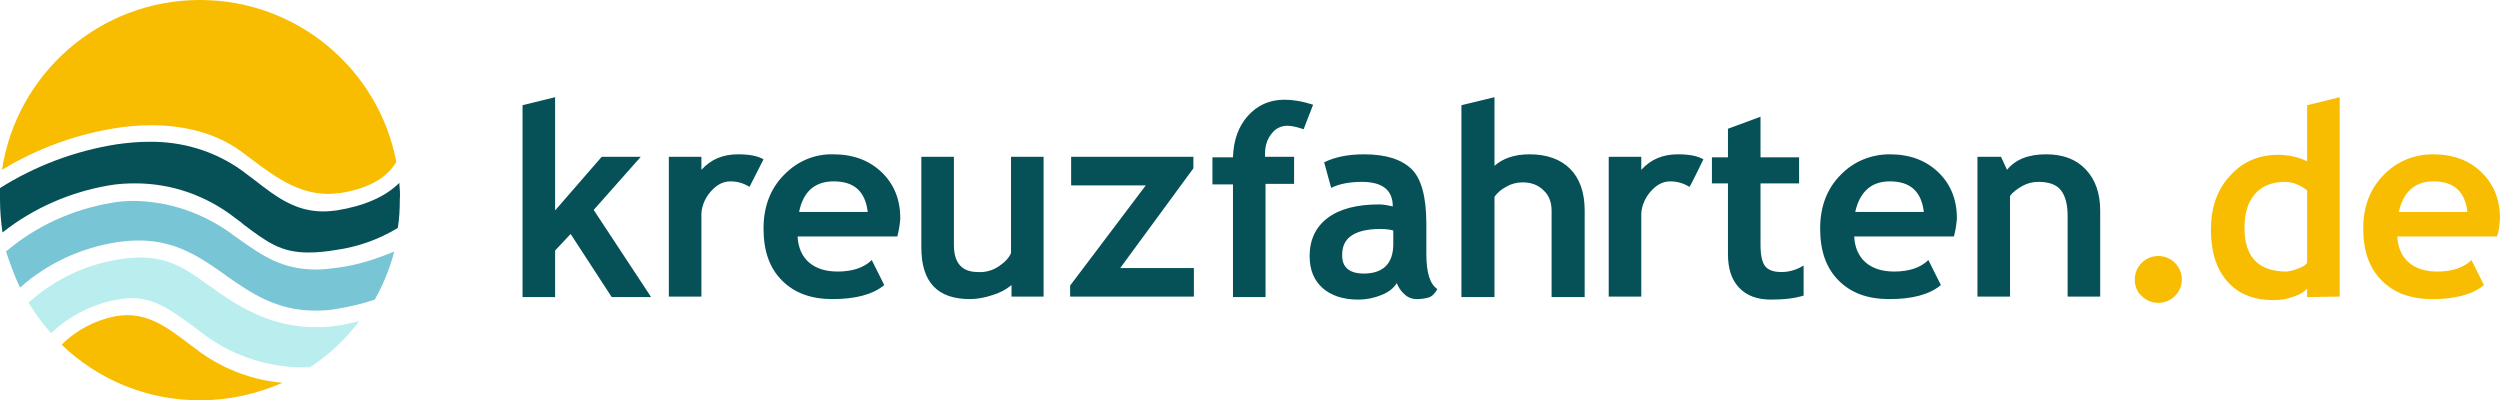
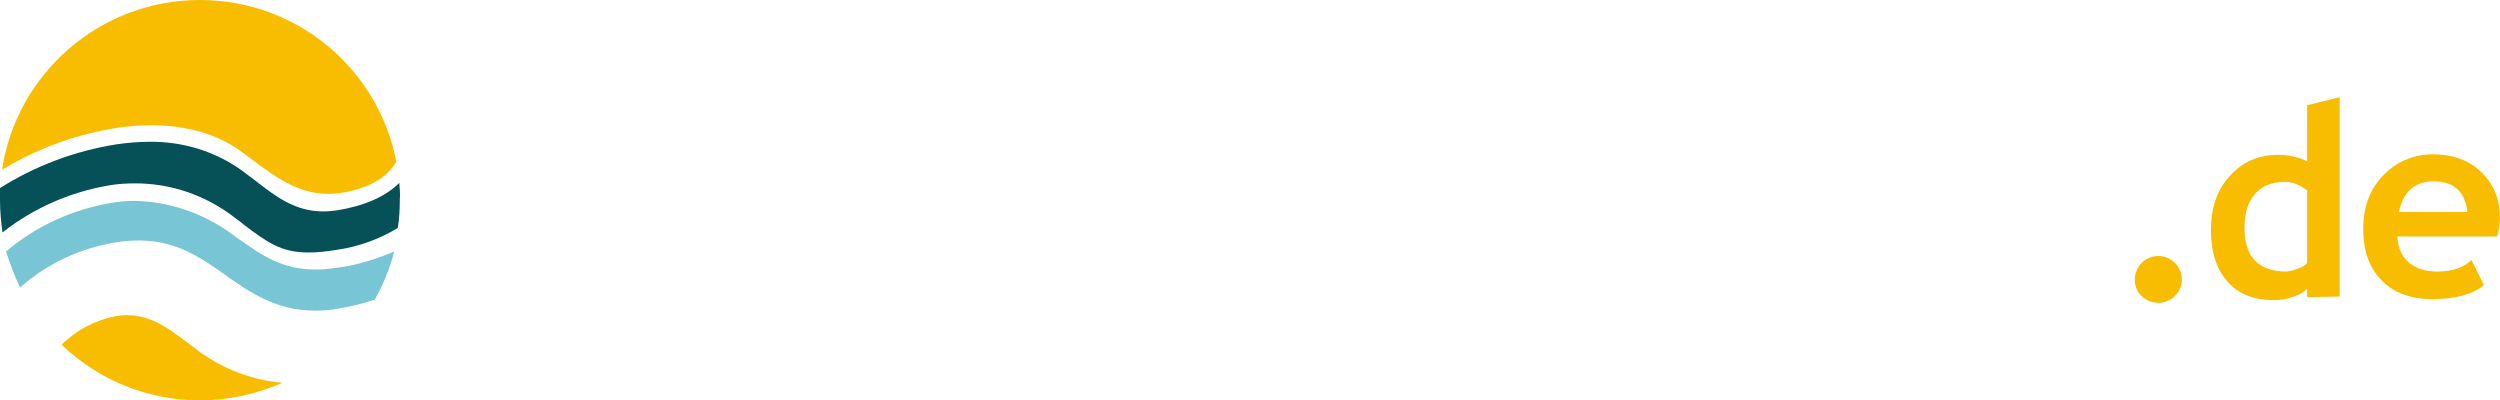
<svg xmlns="http://www.w3.org/2000/svg" version="1.1" id="Layer_1" x="0px" y="0px" viewBox="0 0 499 79.9" style="enable-background:new 0 0 499 79.9;" xml:space="preserve">
  <style type="text/css">
	.st0{fill:#F8BD00;}
	.st1{fill:#055157;}
	.st2{fill:#B9EDEE;}
	.st3{fill:#77C5D5;}
</style>
  <g>
    <g id="c">
      <g id="d">
        <path id="e" class="st0" d="M485.7,36.2c4.1,0,6.3,2,6.8,6.1h-13.7C479.7,38.3,482,36.2,485.7,36.2 M499,43.6     c0-3.7-1.2-6.8-3.7-9.2c-2.4-2.4-5.7-3.6-9.7-3.6c-3.7,0-7.2,1.4-9.8,4.1c-2.7,2.7-4.1,6.3-4.1,10.7c0,4.5,1.2,7.9,3.7,10.4     c2.5,2.5,5.8,3.7,10.1,3.7c4.5,0,8-0.9,10.3-2.8l-2.5-5c-1.5,1.5-3.8,2.3-6.8,2.3c-2.4,0-4.3-0.6-5.7-1.8c-1.4-1.2-2.2-3-2.3-5.2     h19.9C498.8,46.1,498.9,44.9,499,43.6 M460.5,52.5c-0.3,0.4-0.9,0.8-1.8,1.1c-0.7,0.3-1.5,0.5-2.3,0.6c-5.6,0-8.4-2.9-8.4-8.7     c0-3,0.7-5.2,2.1-6.8c1.4-1.6,3.4-2.4,6-2.4c1.5,0,3,0.6,4.4,1.7L460.5,52.5z M467,59.2V19.4l-6.5,1.6v11.2     c-1.8-0.9-3.8-1.3-5.8-1.3c-3.9,0-7.1,1.4-9.6,4.2c-2.6,2.8-3.8,6.4-3.8,10.8c0,4.4,1.1,7.8,3.3,10.3c2.2,2.5,5.3,3.7,9.2,3.7     c1.4,0,2.7-0.2,4-0.7c1.3-0.4,2.2-1,2.7-1.6v1.7L467,59.2L467,59.2z M427.5,59.1c1.8,1.8,4.8,1.8,6.6,0c0,0,0,0,0,0     c0.9-0.9,1.4-2.1,1.4-3.3c0-2.6-2.1-4.7-4.7-4.7c-2.6,0-4.7,2.1-4.7,4.7v0.1C426.1,57.1,426.6,58.3,427.5,59.1" />
-         <path id="f" class="st1" d="M419.2,59.2V42.1c0-3.6-1-6.3-2.9-8.3s-4.5-3-7.9-3c-3.5,0-6.1,1-7.8,3.1l-1.2-2.6h-4.7v27.9h6.5     V39.1c0.7-0.9,1.6-1.5,2.5-2c0.9-0.5,2-0.8,3.1-0.8c2.1,0,3.6,0.5,4.5,1.6c0.9,1.1,1.4,2.8,1.4,5.2v16.1L419.2,59.2L419.2,59.2z      M377.2,36.2c4.1,0,6.3,2,6.8,6.1h-13.7C371.2,38.3,373.5,36.2,377.2,36.2 M390.6,43.6c0-3.7-1.2-6.8-3.7-9.2s-5.7-3.6-9.7-3.6     c-3.7,0-7.2,1.4-9.8,4.1c-2.7,2.7-4.1,6.3-4.1,10.7c0,4.5,1.2,7.9,3.7,10.4c2.5,2.5,5.8,3.7,10.1,3.7c4.6,0,8-0.9,10.3-2.8     l-2.5-5c-1.5,1.5-3.8,2.3-6.8,2.3c-2.4,0-4.3-0.6-5.7-1.8s-2.2-3-2.3-5.2H390C390.3,46.1,390.5,44.9,390.6,43.6 M344.9,50.7     c0,2.9,0.7,5.1,2.2,6.7c1.5,1.6,3.6,2.4,6.4,2.4c2.8,0,4.9-0.3,6.5-0.8v-6c-1.3,0.8-2.8,1.3-4.4,1.3c-1.6,0-2.7-0.4-3.3-1.2     c-0.6-0.8-0.9-2.2-0.9-4.2V36.6h7.7v-5.2h-7.7v-8.1l-6.5,2.4v5.7h-3.2v5.2h3.2L344.9,50.7L344.9,50.7z M340,31.8     c-1.2-0.7-2.9-1-5.1-1c-3,0-5.4,1-7.3,3.1v-2.6h-6.5v27.9h6.5V43.3c-0.1-1.8,0.6-3.6,1.8-5c1.2-1.4,2.5-2.1,4-2.1     c1.4,0,2.7,0.4,3.8,1.1C337.3,37.4,340,31.8,340,31.8z M316.3,59.2V42c0-3.6-1-6.4-2.9-8.3c-1.9-1.9-4.6-2.9-8.1-2.9     c-3,0-5.3,0.8-7,2.3V19.4l-6.6,1.6v38.3h6.6v-20c0.6-0.9,1.4-1.5,2.3-2c1-0.6,2.1-0.9,3.3-0.9c1.7,0,3.1,0.5,4.2,1.6     c1.1,1,1.6,2.4,1.6,4.1v17.2H316.3z M278.1,48.7c0,3.9-2,5.9-5.9,5.9c-2.9,0-4.4-1.3-4.3-3.8c0-3.4,2.6-5.1,7.7-5.1     c0.8,0,1.7,0.1,2.5,0.3L278.1,48.7L278.1,48.7z M280.3,58.7c0.7,0.7,1.6,1,2.5,1c0.8,0,1.5-0.1,2.3-0.3c0.7-0.2,1.3-0.8,1.8-1.7     c-1.5-1-2.2-3.3-2.2-7v-6c0-5.4-1-9.1-3-11c-2-1.9-5.1-2.9-9.4-2.9c-3.1,0-5.8,0.5-8,1.6l1.4,5.1c1.6-0.8,3.7-1.2,6.1-1.2     c4.1,0,6.2,1.6,6.2,4.9c-0.9-0.2-1.8-0.4-2.7-0.4c-4.5,0-7.9,0.9-10.3,2.7c-2.4,1.8-3.6,4.4-3.6,7.6c0,2.8,0.9,4.9,2.6,6.4     c1.7,1.5,4.1,2.3,7.1,2.3c1.6,0,3.1-0.3,4.6-0.9c1.5-0.6,2.5-1.4,3.1-2.4C279.1,57.3,279.6,58.1,280.3,58.7 M262.1,20.9     c-2.2-0.7-4.1-1-5.7-1c-3,0-5.4,1.1-7.3,3.2c-1.9,2.1-2.9,4.9-3,8.3H242v5.4h4.1v22.5h6.5V36.7h5.7v-5.4h-5.8c0-0.2,0-0.5,0-0.7     c0-1.4,0.4-2.8,1.3-3.9c0.7-1,1.9-1.6,3.1-1.6c0.8,0,1.9,0.2,3.3,0.7L262.1,20.9L262.1,20.9z M238.3,59.2v-5.7h-14.7l14.6-19.9     v-2.3h-24.4V37h14.9l-15.1,20v2.2H238.3L238.3,59.2z M208.3,59.2V31.3h-6.5v19.2c-0.4,1-1.3,1.9-2.5,2.7     c-1.2,0.8-2.7,1.2-4.1,1.1c-3.2,0-4.8-1.8-4.8-5.4V31.3h-6.5v18.1c0,6.9,3.2,10.3,9.7,10.3c1.5,0,3-0.3,4.5-0.8     c1.4-0.4,2.7-1.1,3.8-2v2.3L208.3,59.2L208.3,59.2z M166.4,36.2c4.1,0,6.3,2,6.8,6.1h-13.7C160.3,38.3,162.6,36.2,166.4,36.2      M179.7,43.6c0-3.7-1.2-6.8-3.7-9.2s-5.7-3.6-9.7-3.6c-3.7-0.1-7.2,1.4-9.8,4.1c-2.7,2.7-4.1,6.3-4.1,10.7     c0,4.5,1.2,7.9,3.7,10.4c2.5,2.5,5.8,3.7,10.1,3.7c4.5,0,8-0.9,10.3-2.8l-2.5-5c-1.5,1.5-3.8,2.3-6.8,2.3c-2.4,0-4.3-0.6-5.7-1.8     c-1.4-1.2-2.2-3-2.3-5.2h19.9C179.4,46.1,179.6,44.9,179.7,43.6 M152.4,31.8c-1.2-0.7-2.9-1-5.1-1c-3,0-5.4,1-7.3,3.1v-2.6h-6.5     v27.9h6.5V43.3c-0.1-1.8,0.6-3.6,1.8-5c1.2-1.4,2.5-2.1,4-2.1c1.4,0,2.7,0.4,3.8,1.1L152.4,31.8L152.4,31.8z M129.9,59.2     l-11.4-17.3l9.4-10.6h-7.8L110.8,42V19.4l-6.5,1.6v38.3h6.5v-9.3l3.1-3.3l8.2,12.6H129.9L129.9,59.2z" />
      </g>
      <g id="g">
        <path class="st0" d="M39.9,0C19.9,0,3.3,14.7,0.4,33.9c6.9-4.2,14.5-7,22.5-8.3c2.4-0.4,4.8-0.6,7.3-0.6c6.9,0,13.1,1.7,17.9,5.2     c5.2,3.8,10.4,8.5,17.4,8.5c0.9,0,1.7-0.1,2.6-0.2c6.1-1,9.4-3.4,11-6.2C75.6,13.9,59.4,0,39.9,0z" />
        <path class="st0" d="M40.1,70.4c-5.1-3.7-9-7.5-14.8-7.5c-0.7,0-1.5,0.1-2.2,0.2c-4.1,0.8-7.9,2.8-10.8,5.7     c7.2,6.9,16.9,11.1,27.6,11.1c5.9,0,11.4-1.3,16.5-3.5C50.5,75.9,44.9,73.8,40.1,70.4L40.1,70.4z" />
-         <path class="st2" d="M68,64.9c-1.7,0.3-3.3,0.4-5,0.4c-8.3,0-14.4-3.5-19.3-6.9c-0.7-0.5-1.3-1-2-1.4c-4.1-3-7.7-5.6-13.7-5.6     c-1.3,0-2.6,0.1-3.8,0.3c-6.9,1-13.3,4-18.5,8.7c1.3,2.2,2.8,4.2,4.5,6.1c3.8-3.6,8.6-6,13.8-6.8c0.7-0.1,1.5-0.2,2.2-0.2     c4.8,0,8.2,2.6,12.2,5.5c0.9,0.7,1.9,1.4,2.8,2.1c6,4.3,13.3,6.5,20.7,6.2c3.8-2.5,7.1-5.6,9.8-9.2C70.5,64.4,69.3,64.7,68,64.9     L68,64.9z" />
        <path class="st3" d="M67.6,53.4c-1.5,0.2-3,0.4-4.5,0.4c-6.9,0-10.9-2.9-15.3-6c-0.6-0.4-1.2-0.8-1.8-1.3     c-5.6-4-12.3-6.3-19.2-6.4c-1.5,0-3.1,0.1-4.6,0.4c-7.7,1.3-15,4.6-21,9.7C2,52.6,2.9,55.1,4,57.4c5.5-4.9,12.3-8,19.6-9.1     c1.4-0.2,2.8-0.3,4.2-0.3c7.4,0,12.4,3.5,17.2,6.9l0.1,0.1c4.9,3.4,10,7,17.8,7c1.6,0,3.1-0.1,4.6-0.4c2.5-0.4,4.9-1,7.3-1.8     c1.7-3,3-6.2,3.9-9.6C75.1,51.7,71.4,52.9,67.6,53.4L67.6,53.4z" />
        <path class="st1" d="M79.7,36.5c-2.8,2.8-7,4.6-12.5,5.5c-0.9,0.1-1.8,0.2-2.7,0.2c-5.6,0-9.5-3-13.6-6.2     c-0.9-0.7-1.9-1.4-2.8-2.1c-5.4-3.8-11.8-5.7-18.4-5.6c-2.1,0-4.3,0.2-6.4,0.5c-8.3,1.3-16.3,4.3-23.4,8.8C0,38.4,0,39.2,0,39.9     c0,2.2,0.2,4.4,0.5,6.5c6.2-4.9,13.6-8.1,21.3-9.4c1.7-0.3,3.4-0.4,5.2-0.4v0c7.2,0,14.1,2.4,19.8,6.8c0.6,0.5,1.3,0.9,1.8,1.4     c4.8,3.6,7.5,5.6,13,5.6c1.8,0,3.6-0.2,5.4-0.5c4.4-0.6,8.6-2.1,12.4-4.4c0.3-1.8,0.4-3.7,0.4-5.6C79.9,38.8,79.8,37.6,79.7,36.5     L79.7,36.5z" />
      </g>
    </g>
  </g>
</svg>